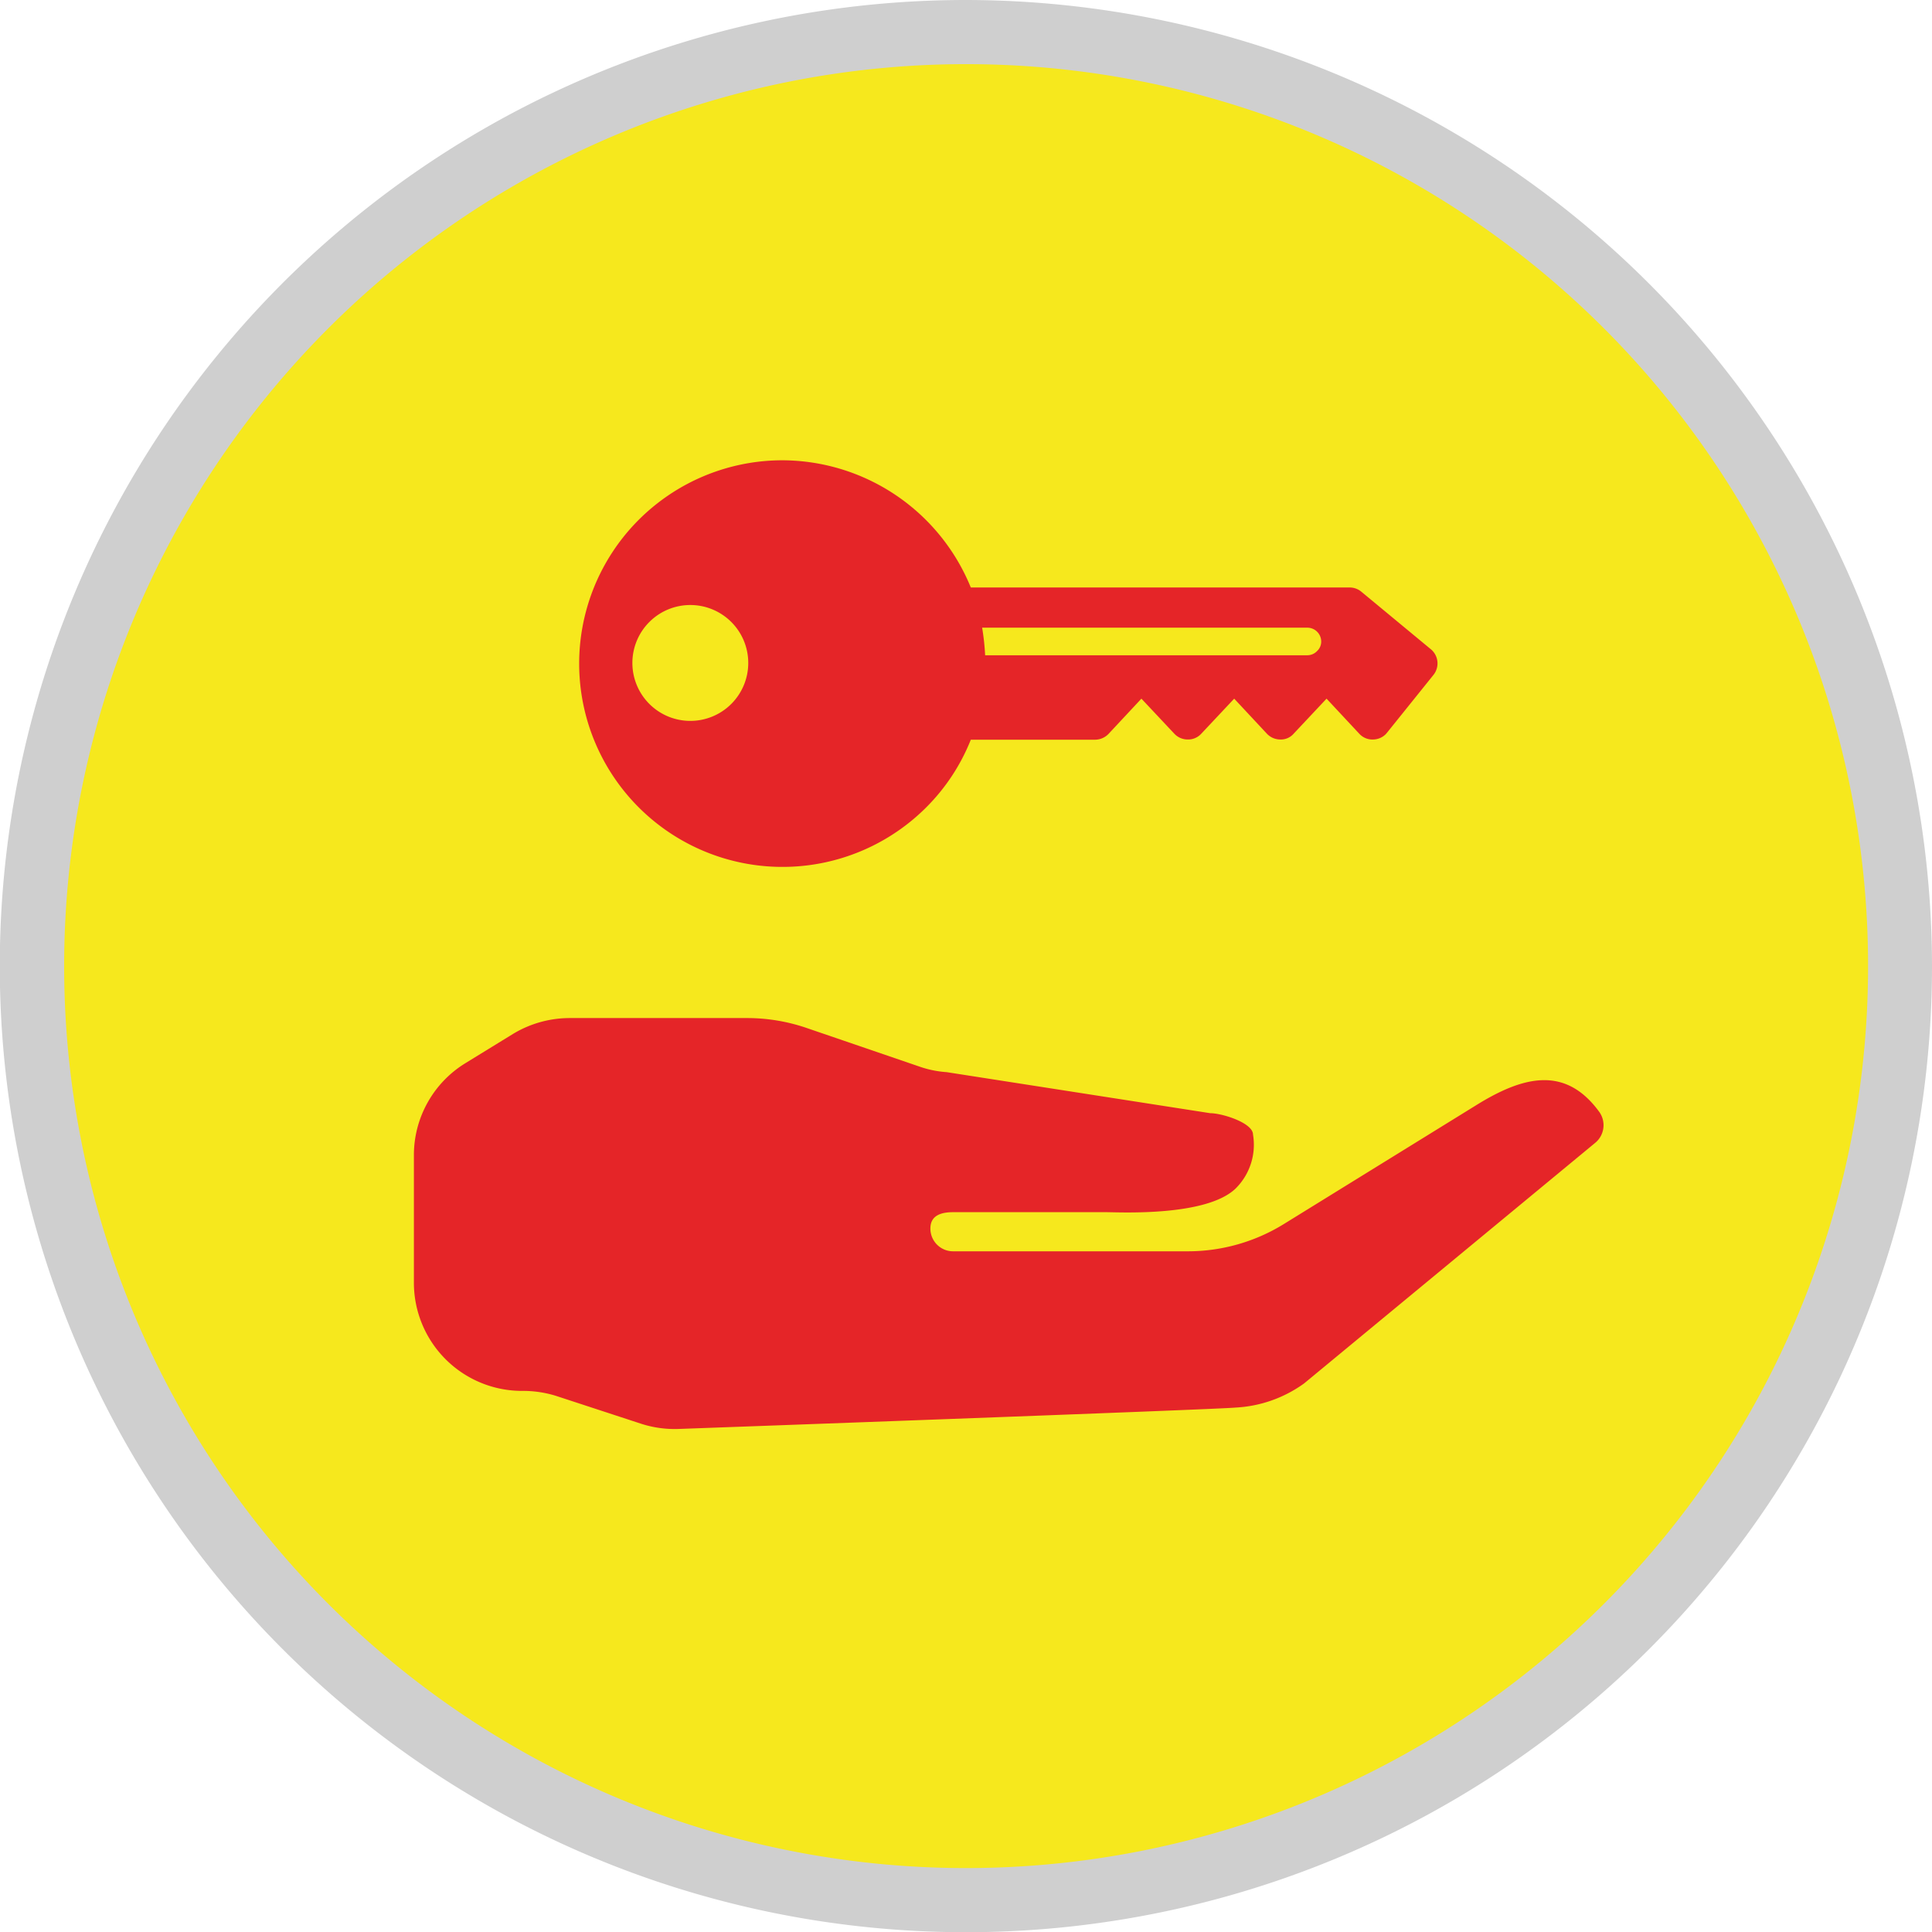
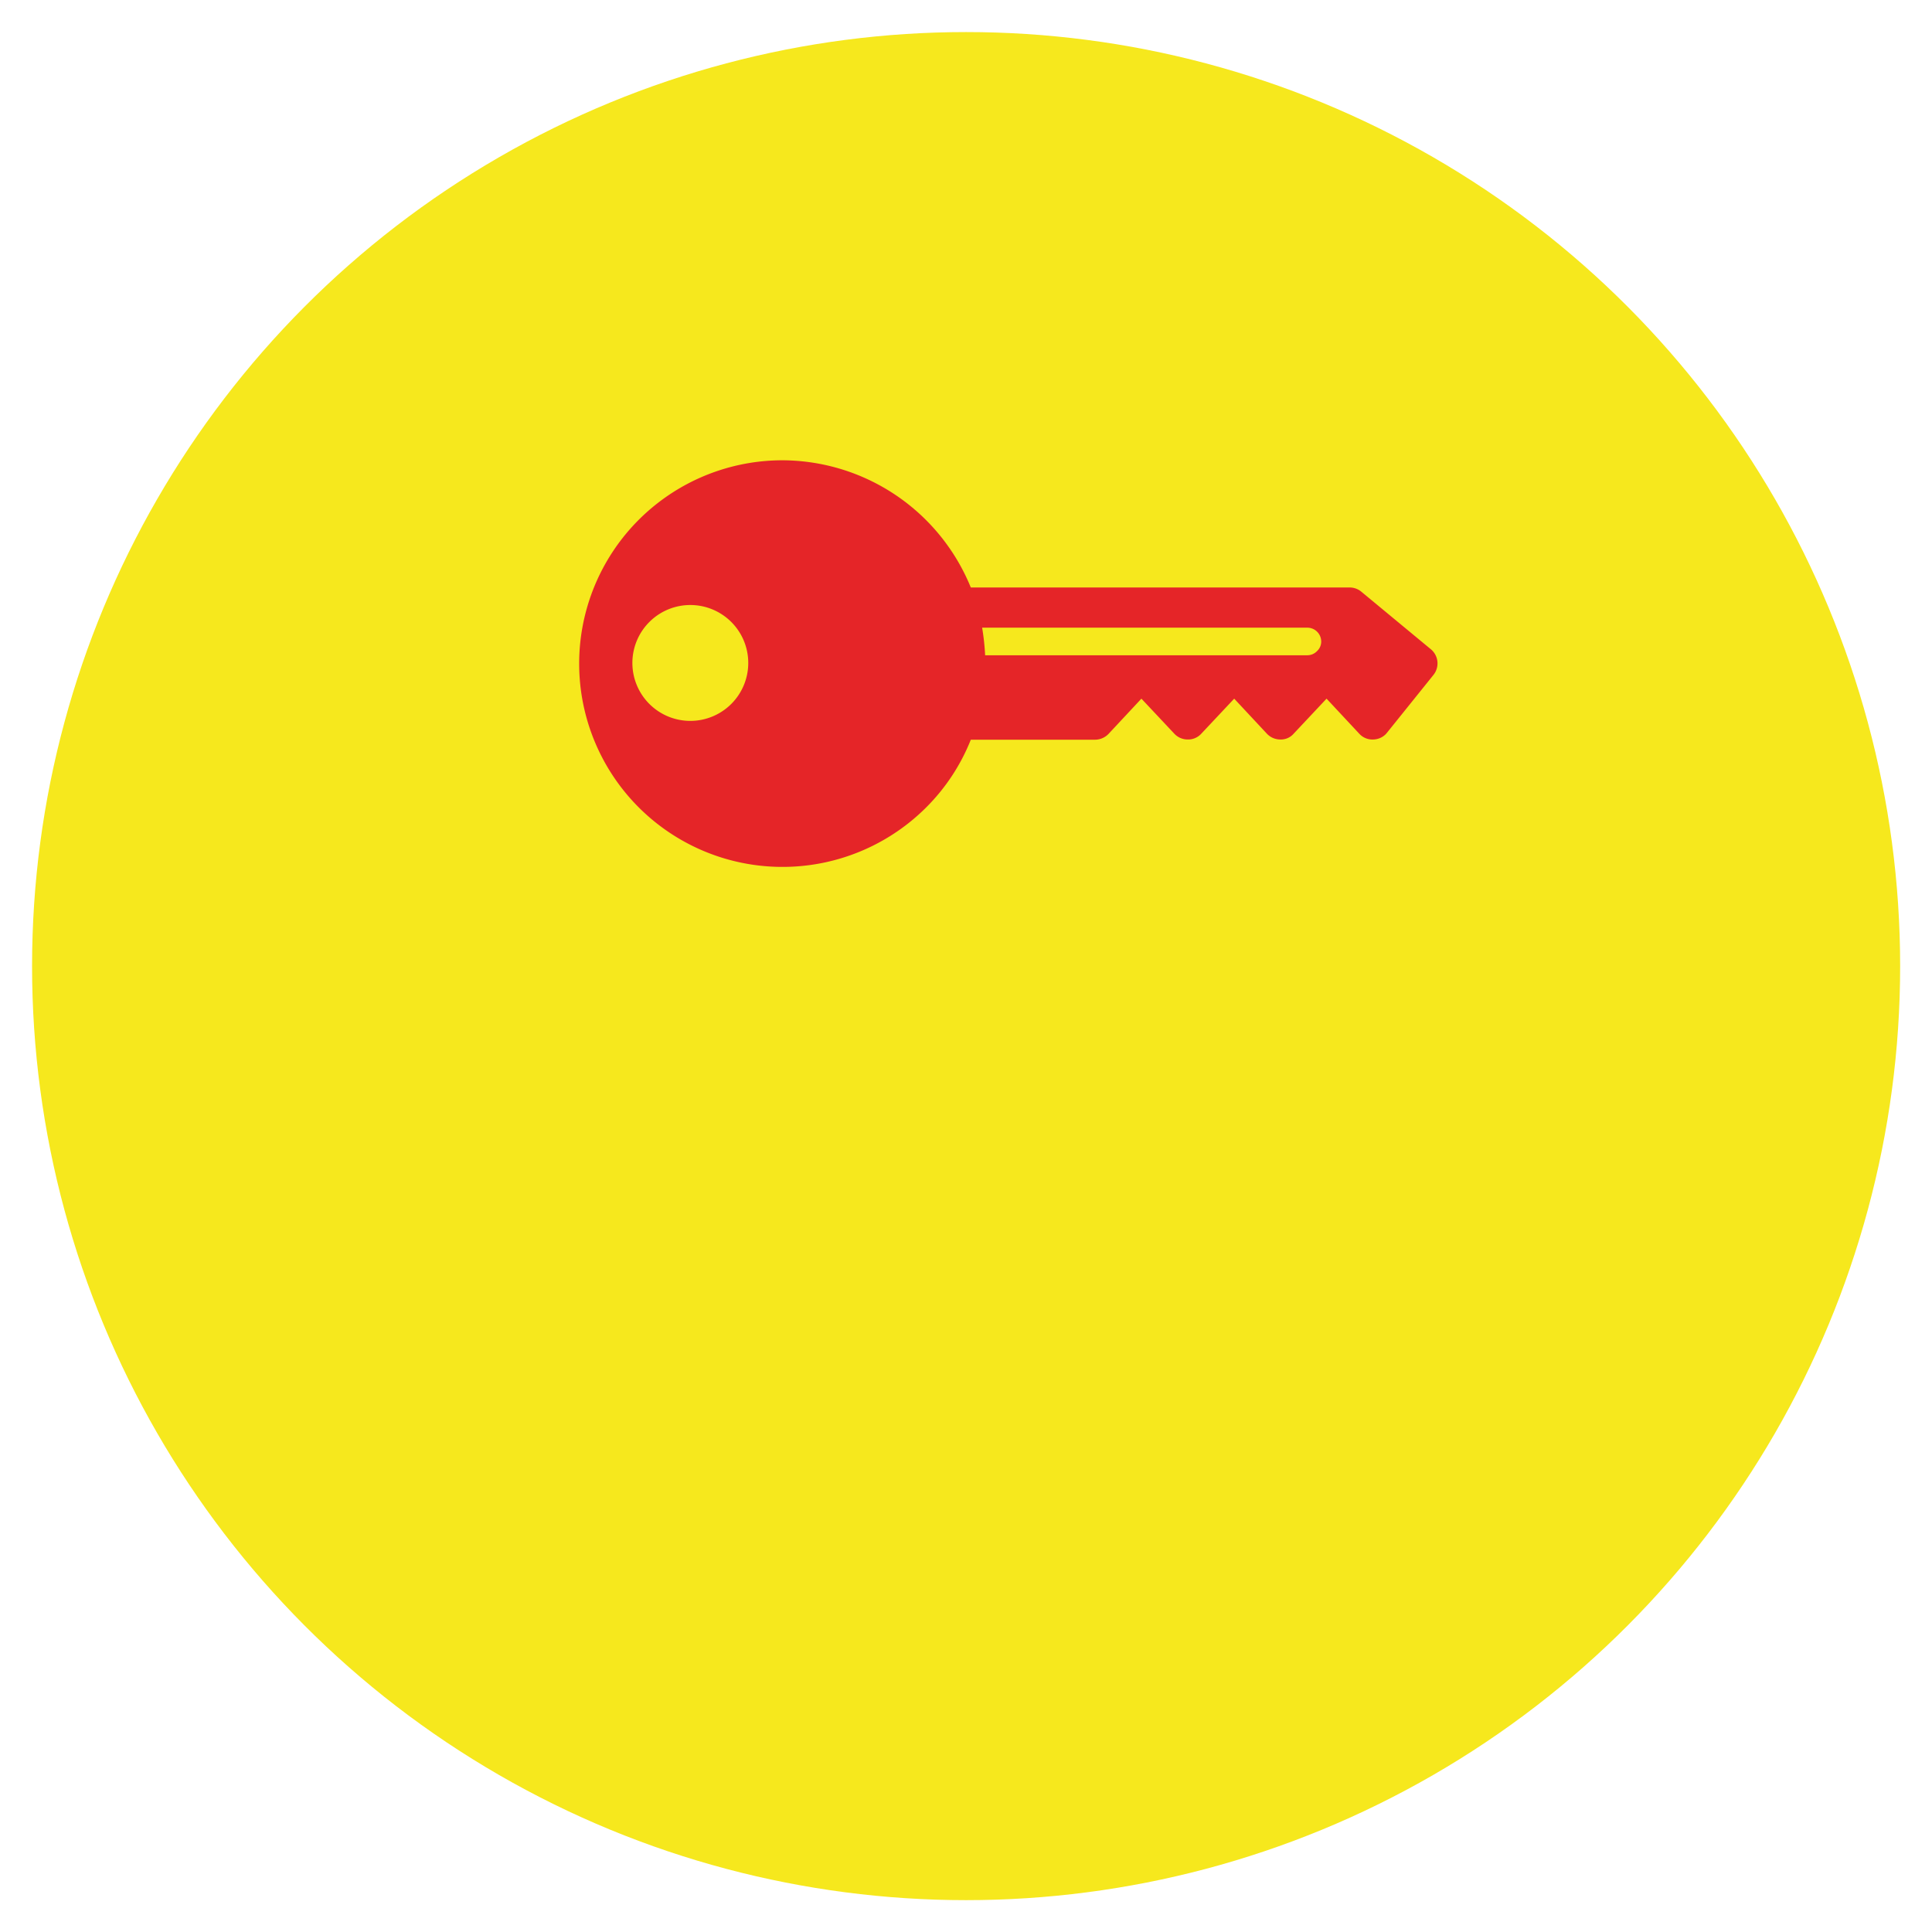
<svg xmlns="http://www.w3.org/2000/svg" viewBox="0 0 90.37 90.37">
  <defs>
    <style>.cls-1{fill:#f6e81d;}.cls-2{fill:#cfcfcf;}.cls-3{fill:#e52528;}</style>
  </defs>
  <title>schluesseldienst</title>
  <g id="Ebene_2" data-name="Ebene 2">
    <g id="Ebene_1-2" data-name="Ebene 1">
      <g id="schluesseldienst">
        <circle class="cls-1" cx="45.19" cy="45.19" r="43.69" />
-         <path class="cls-2" d="M45.19,3A42.19,42.19,0,1,1,3,45.19,42.19,42.19,0,0,1,45.19,3m0-3A45.19,45.19,0,1,0,90.37,45.19,45.24,45.24,0,0,0,45.19,0Z" />
        <path class="cls-3" d="M63.68,27.68a.85.85,0,0,0-.55-.2H45.41a9.55,9.55,0,0,0-8.82-5.95,9.51,9.51,0,1,0,6.73,16.24,9.36,9.36,0,0,0,2.09-3.17h5.82a.88.88,0,0,0,.63-.28l1.53-1.64,1.54,1.64a.85.85,0,0,0,.63.27.83.83,0,0,0,.63-.27l1.54-1.64,1.53,1.64a.86.86,0,0,0,.62.27.79.79,0,0,0,.63-.27l1.54-1.64,1.53,1.64a.83.83,0,0,0,.66.27.85.85,0,0,0,.58-.25l.06-.07,2.17-2.7a.86.86,0,0,0-.12-1.2ZM35,31a2.71,2.71,0,1,1-2.71-2.7A2.71,2.71,0,0,1,35,31ZM61.8,30a.6.6,0,0,1-.19.45.63.63,0,0,1-.45.2H46.08a11.3,11.3,0,0,0-.14-1.29H61.16a.65.65,0,0,1,.64.65Z" />
-         <path class="cls-3" d="M26,65.29l4,1.31a5.12,5.12,0,0,0,1.74.24s25.15-.91,26.05-1A6,6,0,0,0,61,64.71L74.6,53.47A1.07,1.07,0,0,0,74.8,52h0c-1.56-2.13-3.5-1.7-5.74-.31l-9,5.56a8.54,8.54,0,0,1-4.48,1.28h-11a1.06,1.06,0,0,1-1.06-1.07h0c0-.59.47-.76,1.06-.76h7.16c.61,0,4.71.22,6.07-1.12a2.88,2.88,0,0,0,.8-2.51c0-.55-1.45-1-2-1L44.28,50.15a4.86,4.86,0,0,1-1.3-.27l-5.29-1.81a8.61,8.61,0,0,0-2.75-.45h-8.3a5.13,5.13,0,0,0-2.64.74l-2.23,1.37A5.05,5.05,0,0,0,19.36,54v6a5.06,5.06,0,0,0,5.06,5.06h0A5.18,5.18,0,0,1,26,65.29Z" />
      </g>
    </g>
  </g>
</svg>